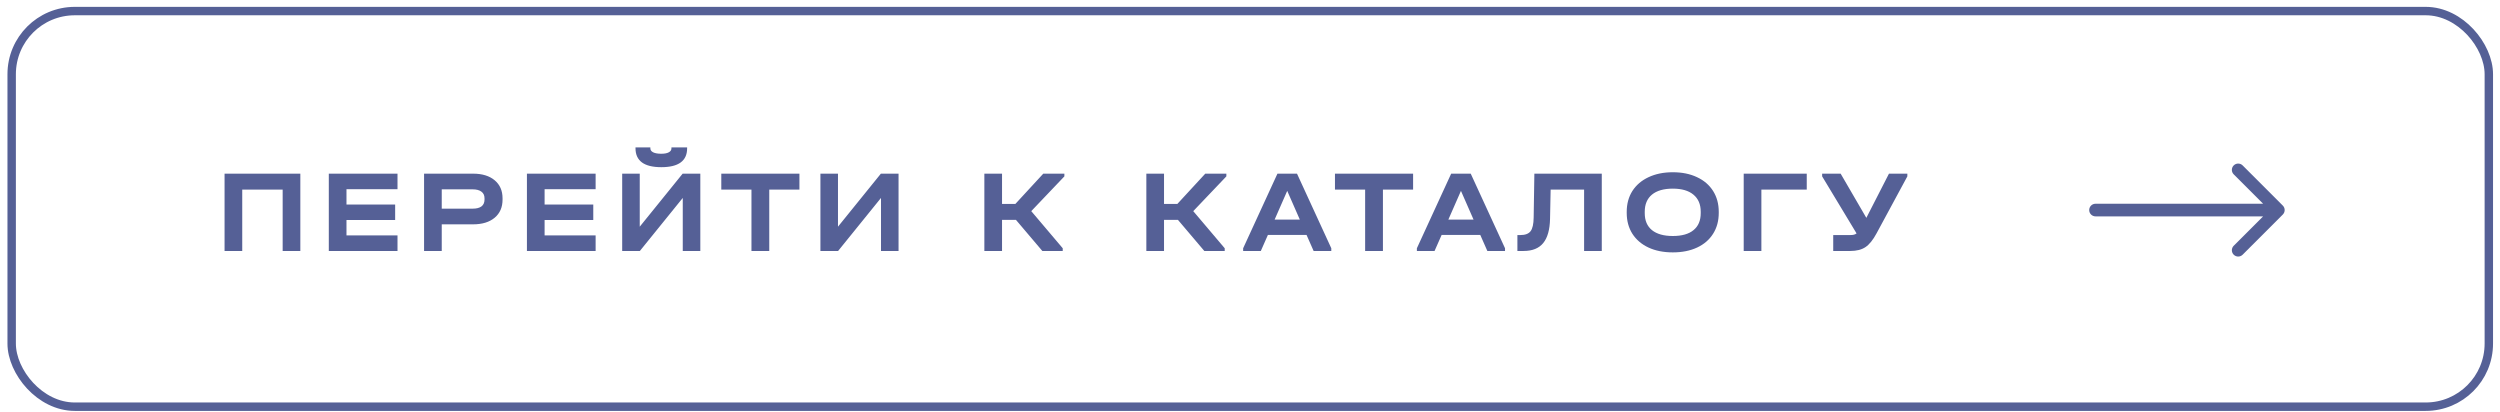
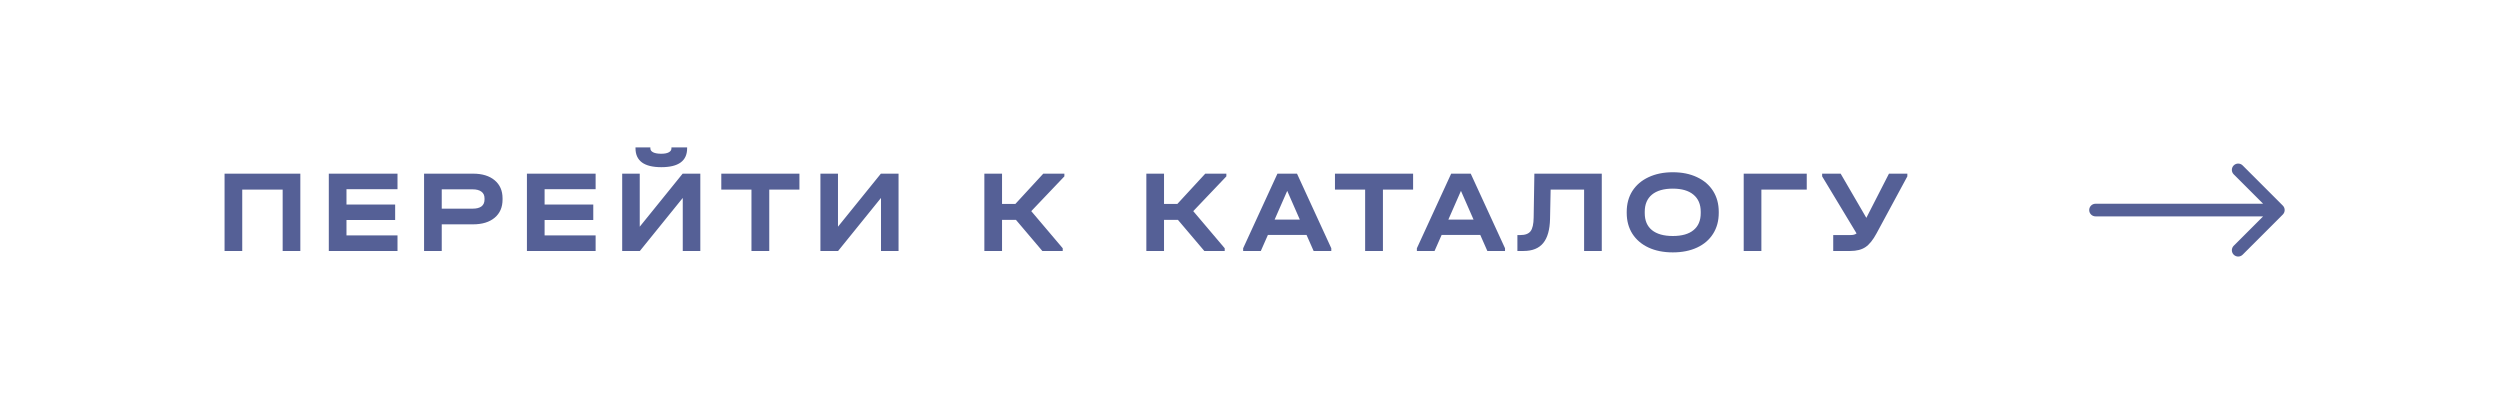
<svg xmlns="http://www.w3.org/2000/svg" width="297" height="49" viewBox="0 0 297 49" fill="none">
-   <rect x="1.387" y="1.315" width="294.286" height="47" rx="7.5" stroke="#556096" />
  <path d="M35.68 20.631V29.815H33.58V22.521H28.778V29.815H26.678V20.631H35.68ZM47.224 20.631V22.479H41.162V24.299H46.944V26.133H41.162V27.967H47.224V29.815H39.062V20.631H47.224ZM56.203 20.631C57.286 20.631 58.14 20.893 58.765 21.415C59.39 21.938 59.703 22.652 59.703 23.557V23.711C59.703 24.626 59.39 25.345 58.765 25.867C58.14 26.39 57.286 26.651 56.203 26.651H52.479V29.815H50.379V20.631H56.203ZM56.147 24.789C56.604 24.789 56.954 24.701 57.197 24.523C57.44 24.337 57.561 24.066 57.561 23.711V23.557C57.561 23.212 57.44 22.951 57.197 22.773C56.954 22.587 56.604 22.493 56.147 22.493H52.479V24.789H56.147ZM70.76 20.631V22.479H64.698V24.299H70.481V26.133H64.698V27.967H70.76V29.815H62.599V20.631H70.76ZM76.002 20.631V26.931L81.098 20.631H83.198V29.815H81.112V23.515L76.016 29.815H73.916V20.631H76.002ZM78.564 19.861C77.546 19.861 76.781 19.675 76.268 19.301C75.754 18.919 75.498 18.359 75.498 17.621V17.509H77.262V17.621C77.262 17.827 77.374 17.985 77.598 18.097C77.822 18.209 78.144 18.265 78.564 18.265C78.946 18.265 79.24 18.209 79.446 18.097C79.66 17.985 79.768 17.827 79.768 17.621V17.509H81.63V17.621C81.63 19.115 80.608 19.861 78.564 19.861ZM85.69 22.521V20.631H94.972V22.521H91.388V29.815H89.274V22.521H85.69ZM99.552 20.631V26.931L104.648 20.631H106.748V29.815H104.662V23.515L99.566 29.815H97.466V20.631H99.552ZM126.448 20.953L122.514 25.083L126.252 29.493V29.815H123.83L120.694 26.119H119.042V29.815H116.942V20.631H119.042V24.229H120.624L123.942 20.631H126.448V20.953ZM145.692 20.953L141.758 25.083L145.496 29.493V29.815H143.074L139.938 26.119H138.286V29.815H136.186V20.631H138.286V24.229H139.868L143.186 20.631H145.692V20.953ZM158.158 29.493V29.815H156.058L155.218 27.911H150.626L149.786 29.815H147.686V29.493L151.76 20.631H154.084L158.158 29.493ZM154.42 26.091L152.922 22.675L151.424 26.091H154.42ZM158.594 22.521V20.631H167.876V22.521H164.292V29.815H162.178V22.521H158.594ZM178.797 29.493V29.815H176.697L175.857 27.911H171.265L170.425 29.815H168.325V29.493L172.399 20.631H174.723L178.797 29.493ZM175.059 26.091L173.561 22.675L172.063 26.091H175.059ZM190.291 29.815H188.191V22.521H184.215L184.145 26.007C184.117 27.295 183.846 28.252 183.333 28.877C182.82 29.503 182.045 29.815 181.009 29.815H180.267V27.925H180.617C181.196 27.925 181.602 27.771 181.835 27.463C182.068 27.155 182.19 26.614 182.199 25.839L182.283 20.631H190.291V29.815ZM198.728 29.983C197.627 29.983 196.666 29.792 195.844 29.409C195.023 29.027 194.384 28.481 193.926 27.771C193.478 27.062 193.254 26.236 193.254 25.293V25.167C193.254 24.225 193.478 23.399 193.926 22.689C194.384 21.98 195.023 21.434 195.844 21.051C196.675 20.659 197.636 20.463 198.728 20.463C199.83 20.463 200.791 20.659 201.612 21.051C202.434 21.434 203.068 21.98 203.516 22.689C203.964 23.399 204.188 24.225 204.188 25.167V25.293C204.188 26.236 203.964 27.062 203.516 27.771C203.068 28.481 202.434 29.027 201.612 29.409C200.791 29.792 199.83 29.983 198.728 29.983ZM198.728 28.037C199.811 28.037 200.632 27.804 201.192 27.337C201.762 26.871 202.046 26.199 202.046 25.321V25.153C202.046 24.276 201.757 23.599 201.178 23.123C200.609 22.647 199.792 22.409 198.728 22.409C197.655 22.409 196.829 22.647 196.25 23.123C195.681 23.599 195.396 24.276 195.396 25.153V25.321C195.396 26.199 195.681 26.871 196.25 27.337C196.829 27.804 197.655 28.037 198.728 28.037ZM214.642 20.631V22.521H209.252V29.815H207.152V20.631H214.642ZM226.593 20.631V20.953L222.939 27.715C222.519 28.499 222.08 29.045 221.623 29.353C221.166 29.661 220.564 29.815 219.817 29.815H217.787V27.925H219.789C219.976 27.925 220.125 27.911 220.237 27.883C220.358 27.855 220.466 27.804 220.559 27.729L216.471 20.953V20.631H218.669L221.721 25.881L224.409 20.631H226.593Z" fill="#556096" />
  <path d="M248.947 24.205C248.533 24.205 248.197 24.541 248.197 24.955C248.197 25.369 248.533 25.705 248.947 25.705L248.947 24.205ZM271.199 25.485C271.492 25.192 271.492 24.718 271.199 24.425L266.426 19.652C266.133 19.359 265.658 19.359 265.365 19.652C265.072 19.945 265.072 20.419 265.365 20.712L269.608 24.955L265.365 29.198C265.072 29.491 265.072 29.965 265.365 30.258C265.658 30.551 266.133 30.551 266.426 30.258L271.199 25.485ZM248.947 25.705L270.669 25.705L270.669 24.205L248.947 24.205L248.947 25.705Z" fill="#556096" />
</svg>